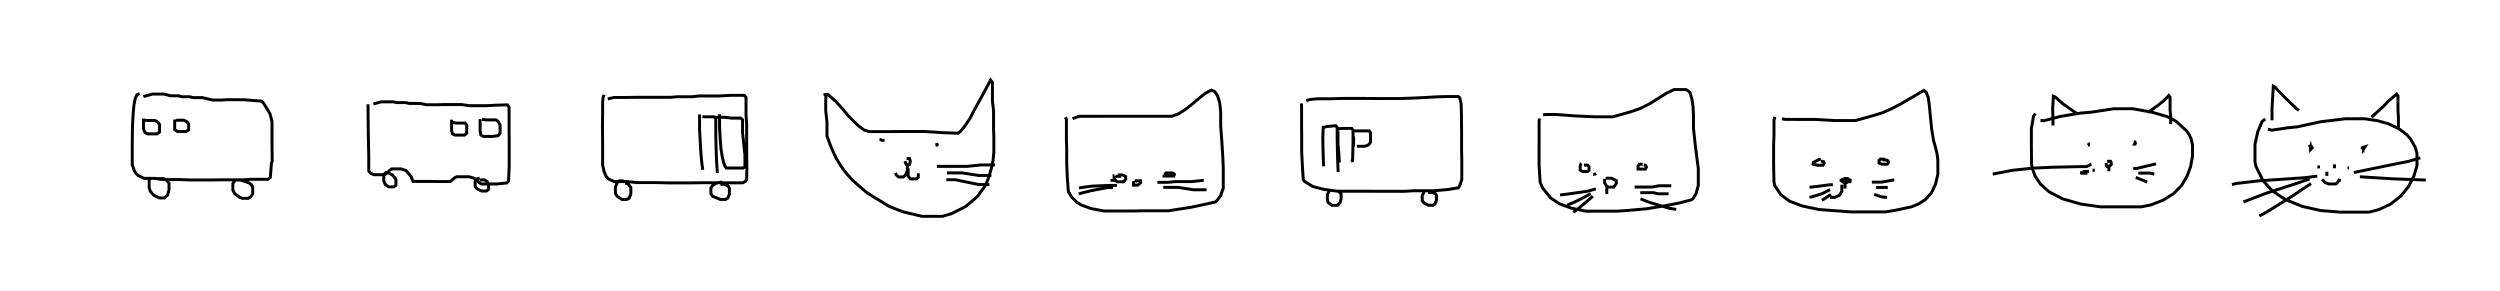
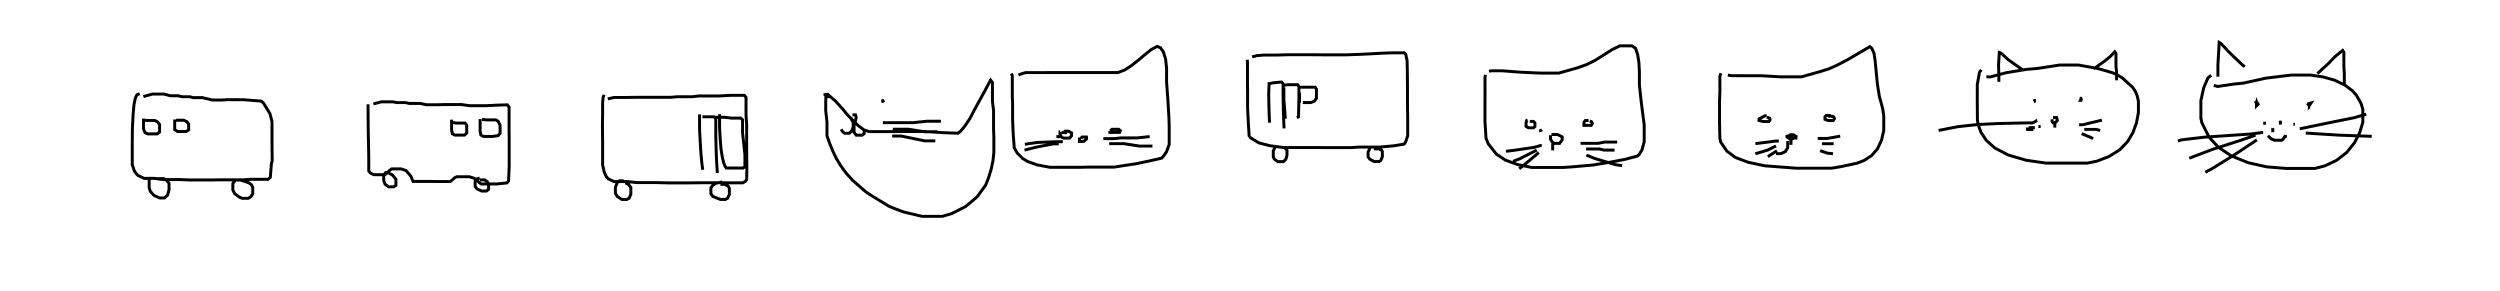
<svg xmlns="http://www.w3.org/2000/svg" baseProfile="full" height="97.825" version="1.1" width="841.522">
  <defs />
-   <rect fill="white" height="97.825" width="841.522" x="0" y="0" />
-   <path d="M25,25 m0.0,0.0 m23.273,7.515 l3.067,-0.856 3.877,0.001 l2.098,0.577 2.657,8.38567029859e-05 l1.213,0.32 2.679,8.10768688098e-05 l1.154,0.31 3.133,7.70132282923e-05 l3.331,0.8 3.205,2.42019018515e-05 l1.873,-0.115 5.558,0.023 l5.856,0.465 0.757,0.721 l2.144,3.509 0.677,2.641 l-0,7.463 0.069,5.795 l-0.264,0.86 -0.368,4.687 l-0.762,0.642 -6.008,5.33641753009e-06 l-2.425,0.18 -8.106,0 l-2.552,0.045 -7.094,9.83620338957e-05 l-3.484,-0.138 -5.782,4.39409177488e-05 l-2.778,-0.41 -3.485,-2.34277581512e-05 l-2.027,-0.947 -0.724,-0.714 l-0.574,-0.945 -0.676,-2.03 l0,-6.614 0.057,-5.635 l0.233,-4.542 0.279,-3.272 l0.483,-2.334 0.534,-1.087 l0.906,-0.384 m3.858,28.224 l-0.657,0.807 7.14477846486e-05,2.566 l0.39,1.289 1.243,1.353 l1.915,0.869 1.647,4.41809515905e-05 l1.012,-0.976 0.483,-1.741 l-1.95466304831e-05,-2.23 -0.847,-1.036 l-0.922,-0.533 -2.196,-9.4427014119e-05 m26.46,0.205 l-1.015,1.466 0,2.18 l0.62,1.211 1.582,1.174 l1.019,0.401 1.955,5.48852176507e-05 l0.878,-0.537 0.644,-1.017 l0,-2.142 -0.433,-0.862 l-0.895,-0.682 -2.839,-0.924 l-1.418,-9.27314067667e-05 m-31.177,-20.673 l9.74664544628e-06,3.488 0.51,1.235 l0.943,0.421 3.122,7.9782685134e-05 l0.824,-0.623 -4.2962687985e-05,-2.513 l-0.58,-0.831 -0.986,-0.55 l-2.463,-0 -0.848,-0.068 m9.974,-0.269 l1.80829476903e-05,3.401 0.911,0.647 l2.961,0 0.82,-0.539 l7.68927634454e-06,-1.987 -0.645,-0.801 l-1.016,-0.464 -2.538,-2.60385979445e-08 m66.388,-5.482 l2.639,-0.715 3.951,0.001 l1.312,0.256 2.901,0 l1.251,0.283 3.698,6.24987660558e-05 l2.054,0.438 3.939,6.19551019554e-05 l2.036,-0.053 5.969,4.54567089037e-05 l2.563,0.381 5.657,6.04438446317e-05 l3.648,-0.189 3.5,-0.106 l0.557,0.797 -0,7.864 l0.033,3.297 -0,8.701 l-0.212,4.98 -0.526,0.641 l-3.436,0.365 -5.23,0 l-0.653,-0.447 -0.624,-0.692 l-1.185,-0.819 -1.616,-0.486 l-4.133,7.32682019589e-05 -0.785,0.39 l-0.738,0.67 -0.712,0.559 l-4.389,0 -2.079,-0.033 l-6.038,0 -0.737,-1.768 l-1.584,-1.857 -1.64,-0.589 l-3.228,-3.62542482435e-05 -0.758,0.53 l-0.714,0.768 -0.819,0.654 l-3.714,-8.71769589139e-05 -1.152,-0.535 l-0.567,-0.751 2.90613252218e-05,-4.771 l-0.167,-8.233 -0.055,-5.482 l-0.023,-2.777 0.007,-1.162 m6.876,22.983 l-0.905,-0 -0.693,0.743 l0,2.034 0.474,1.172 l1.179,0.875 1.677,5.42342149856e-05 l0.772,-0.528 5.72792214371e-05,-2.039 l-1.26,-1.526 -1.121,-0.48 m30.591,1.609 l-0.988,0.281 -0.552,0.778 l0,1.777 0.654,0.813 l1.515,0.709 1.635,7.28573559172e-05 l0.727,-0.557 0,-1.797 l-0.456,-0.798 -0.855,-0.584 l-1.565,-5.19556670042e-05 m0.021,-20.487 l6.41869974061e-05,4.018 0.24,1.352 l0.842,0.486 3.006,5.09171195517e-05 l1.978,-0.269 0.652,-0.783 l-3.73988473257e-05,-2.723 -0.619,-1.29 l-0.788,-0.512 -3.223,-5.63132971365e-05 l-1.447,-0.164 m-10.244,0.096 l9.4112425586e-06,3.592 0.286,1.194 l0.88,0.404 3.206,0 l0.716,-0.67 -4.0086856643e-05,-2.683 l-0.539,-0.692 -3.006,-1.39200938065e-05 l-1.335,-0.211 m52.355,-7.927 l2.094,-0.481 3.705,0.001 l3.729,-0.057 3.702,0 l3.759,6.19383081357e-05 4.144,2.75358252111e-05 l2.169,-0.191 5.101,8.96912661119e-05 l2.36,-0.267 6.704,7.57946327212e-05 l3.898,-0.212 4.593,7.35477897251e-05 l0.585,0.708 -0,5.988 l0.21,2.982 -0,8.252 l0.066,6.163 -0.057,4.203 l-0.424,0.668 -0.859,0.489 l-5.229,0 -1.9,-0.027 l-6.988,0 -3.848,0.052 l-7.146,0 -3.854,-0.096 l-6.729,8.46344300953e-05 -3.176,-0.354 l-4.5,3.36246841925e-06 -1.953,-0.93 l-0.617,-0.672 -0.739,-1.612 l-0.531,-2.363 0,-7.498 l-0.056,-5.86 0.062,-4.451 l-0.005,-3.091 0.164,-1.859 l0.333,-0.874 m6.547,28.968 l-1.418,-0 -0.716,0.626 l-0.613,1.555 -2.2934223125e-05,2.012 l0.609,1.029 1.544,1.033 l1.706,1.50313030645e-05 0.745,-0.376 l0.598,-1.369 -1.11711199224e-05,-2.29 l-0.724,-0.972 -1.129,-0.585 m32.642,-0.302 l-2.196,0.458 -1.017,0.696 l-0.624,0.864 0,1.976 l0.644,0.878 2.502,1.02 l1.782,6.30228350929e-05 0.739,-0.436 l0.551,-1.299 0,-1.996 l-0.412,-0.754 -1.125,-0.576 l-1.471,-2.57055148722e-05 m-0.291,-23.622 l-2.94367305287e-05,4.566 0.203,3.62 l0.276,3.503 0.435,2.737 l0.432,1.784 0.457,1.261 l0.464,0.643 2.264,-4.61786430606e-05 l3.415,-7.14560826509e-06 0.582,-0.475 l-0,-4.069 -0.796,-7.248 l1.99416490432e-05,-4.46 -0.622,-0.551 l-3.097,6.61947660774e-05 -2.26,-0.273 l-3.409,3.33763841809e-05 m-5.081,-0.969 l-9.92267086986e-05,5.007 0.23,4.362 l0.229,3.784 0.298,3.202 l0.31,2.292 m-0.113,-17.847 l0.973,-2.81767711385e-05 2.921,0 l0.61,0.6 -0,6.027 l0.155,5.628 0.184,3.899 l0.195,2.74 m35.74,-26.345 l1.435,-0.105 2.706,2.388 l2.398,2.657 0.858,1.065 l0.627,0.753 0.638,0.703 l2.987,2.939 1.948,1.468 l1.74,0.573 6.298,0 l4.8,-0.033 7.698,-1.90810987988e-05 l6.148,0.396 4.982,0.179 l0.878,-0.69 1.539,-1.885 l1.603,-2.399 1.459,-2.806 l3.545,-6.477 1.933,-3.626 l0.631,0.787 -0,6.367 l0.377,3.075 -0,6.396 l0.097,2.466 -0,5.234 l-0.285,2.772 -0.62,2.891 l-0.867,2.866 -1.008,2.537 l-2.881,3.937 -3.825,3.224 l-4.675,2.363 -3.152,0.945 l-6.873,6.60885507386e-05 -6.226,-1.476 l-2.474,-0.929 -2.474,-1.01 l-5.03,-3.072 -2.63,-1.686 l-4.449,-3.884 -2.176,-2.381 l-1.823,-2.5 -1.533,-2.491 l-1.196,-2.522 -1.056,-2.557 l-0.922,-2.602 0,-4.682 l-0.423,-3.814 2.57589636021e-05,-2.83 l0.071,-2.156 m18.211,14.71 l-0.125,5.72096905671e-05 0.466,0.117 l0.263,0.183 0.317,2.77513345281e-05 l0.349,-1.48143476508e-05 0.245,-5.74739215153e-05 m17.905,1.642 l-0.667,-0 0.354,-0.134 l0.126,-0.051 -0.034,-0.085 l-0.522,2.75045317721e-05 m-9.74,4.769 l1.015,-1.72792141484e-06 0.234,0.798 l-0.211,1.12 -0.793,0.519 l-0.51,-0.751 -0.272,-0.841 m0.792,0.95 l-6.87765850671e-05,2.365 -0.6,1.372 l-0.732,0.657 -1.579,9.21836362977e-05 l-0.73,-0.617 -0.419,-0.717 m4.341,-1.593 l-3.29043155034e-05,2.606 0.752,0.968 l1.995,4.27121676694e-05 0.658,-0.537 l-6.63329228701e-05,-1.328 m6.28,-2.352 l2.145,0 8.082,8.49639945955e-05 l4.601,-0.479 4.732,7.75052194513e-05 m-16.201,2.679 l5.143,0 5.529,0.863 l4.311,-1.71986050646e-05 m-15.18,1.441 l3.014,-0 7.951,1.628 l3.535,-0 m25.56,-22.661 l0.362,0.683 0.001,6.989 l0.098,2.577 -0,5.234 l0.208,4.946 0.348,4.578 l1.047,1.796 1.713,1.734 l1.754,1.065 3.176,1.14 l4.324,0.812 10.265,-0 l2.538,-0.067 8.845,-8.55647886056e-05 l2.585,-0.409 4.891,-0.741 l4.527,-0.959 3.88,-0.878 l0.638,-0.629 1.074,-1.532 l0.894,-2.469 -7.9359024312e-05,-6.467 l-0.11,-3.076 -0.347,-5.755 l-0.418,-5.623 -0,-4.709 l-0.332,-3.121 -0.724,-2.348 l-0.981,-1.441 -1.143,-0.472 l-1.966,1.053 -2.251,1.797 l-2.271,1.92 -2.229,1.757 l-2.148,1.388 -2.352,0.893 l-6.659,0 -7.836,0 l-6.884,0 -5.91,0.015 l-3.783,5.97262805968e-05 -1.322,0.393 l-1.064,0.405 m14.048,19.186 l-0.084,0 0.036,0.939 l0.554,0.821 0.602,0.302 l2.054,7.33987144486e-05 0.674,-0.835 l-0,-0.923 -1.081,-0.554 l-1.577,-9.82463006949e-05 m15.049,0.384 l0.25,0 1.442,0 l1.157,0 0.941,0 l0.211,-0.595 -0.583,-0.448 l-2.252,5.64750621379e-06 -0.498,0.526 m-10.431,2.222 l-0,1.365 1.416,-0.011 l0.994,-0.84 -0.044,-0.651 l-1.491,9.22240815271e-05 -0.373,0.472 m-4.727,-1.954 l-0.124,0 -0.366,6.09978087596e-05 l-1.291,0 m0.137,1.35 l-1.884,0 m2.172,1.707 l-2.22,0 -6.201,0.238 l-2.642,0.356 -1.713,0.275 m11.41,-0.159 l-1.73,-9.39181347803e-06 -5.277,0.995 l-2.696,0.653 -1.836,0.48 m26.533,-3.877 l3.608,-8.15759176476e-05 2.397,-0.244 l5.474,0 4.121,-0.443 m-13.631,2.389 l5.012,0 5.182,0.809 l4.373,6.23163577984e-05 m31.908,-29.068 l0.076,0.817 0.001,7.368 l0.035,2.643 -0,5.487 l0.251,4.961 0.273,4.377 l0.448,0.609 2.766,1.701 l3.702,0.967 4.639,0.623 l10.305,-8.53719848237e-05 2.834,0.024 l9.655,-5.00729720443e-05 2.585,-0.176 l7.025,-2.88444289254e-05 4.619,-0.41 l3.603,-0.588 0.495,-0.74 l0.691,-2.073 -0,-6.591 l-0.068,-3.091 -0,-6.258 l-0.045,-5.5 -0.092,-3.896 l-0.471,-2.128 -0.458,-0.441 l-4.073,-5.08726998305e-05 -3.34,0.107 l-4.041,0.23 -3.836,0.18 l-4.169,0.149 -7.747,0 l-4.224,-0.026 -7.771,7.2053335316e-05 l-3.634,0.108 -4.504,-5.76619925141e-06 l-2.321,0.196 -1.559,0.418 m7.722,30.383 l-0.611,1.234 -9.90468652162e-05,1.985 l0.296,0.724 1.194,0.932 l1.925,7.19442368791e-06 0.829,-0.836 l0.368,-1.314 -0,-1.702 l-0.643,-0.59 m28.626,-0.269 l-0.68,1.523 9.78712523647e-05,1.596 l0.64,0.829 1.416,0.733 l1.667,5.30435499968e-05 0.551,-0.356 l0.526,-1.276 5.26969233761e-05,-1.724 l-0.295,-0.54 -0.899,-0.377 l-1.657,-0 m-35.262,-22.447 l-0.147,4.069 0.053,2.892 l0.069,2.689 0.071,2.148 l0.107,1.832 m-0.354,-13.042 l1.466,-0.36 2.936,-0.275 l0.495,0.594 -0,4.274 l0.116,5.162 0.123,3.743 l0.095,1.844 m-0.066,-13.782 l0,4.242 0.27,3.105 l0.196,3.194 m-0.42,-11.322 l1.511,-0.151 3.083,0 l0.43,0.668 -0,4.115 l-0.099,3.833 -0.051,2.215 l-0.548,0.274 m0.883,-8.395 l3.3125918435e-05,3.32 m0.225,-5.182 l2.13,-0 2.916,0 l0.431,0.649 -0,3.118 l-0.715,0.953 -1.198,0.451 l-2.682,8.705660548e-05 m61.492,-9.35 l-0.15,0.84 0.001,6.388 l-0.016,2.702 -0,5.799 l0.357,5.694 0.784,1.867 l2.705,3.41 3.018,2.009 l3.976,1.464 4.858,1.016 l10.626,-0 3.051,-0.199 l6.864,-0.607 5.971,-0.977 l4.928,-0.947 4.205,-1.109 l0.569,-0.532 0.939,-1.541 l0.745,-2.747 -0,-5.702 l-0.359,-2.738 -0.677,-5.31 l-0.577,-5.405 -0,-4.331 l-0.174,-3.245 -0.42,-2.629 l-0.675,-2.044 -1.242,-0.876 l-4.025,-6.04927936365e-05 -2.611,1.259 l-5.765,3.627 -2.946,1.459 l-3.087,1.088 -6.188,1.745 l-6.158,8.41950895847e-05 -6.643,-0.298 l-6.226,-0.476 -3.516,-7.15506530469e-05 l-0.96,0.114 m12.922,16.535 l-0.184,0 -0.257,0.838 l-0,1.236 0.778,0.463 l1.737,8.42833469505e-05 0.473,-0.432 l-6.30413660474e-05,-1.208 -0.482,-0.509 l-1.237,-6.66899723001e-05 m19.787,-0.288 l-1.141,4.86405861011e-05 -0.422,0.584 l-3.70916222892e-05,1.042 1.003,0 l1.444,0 0.368,-0.65 l-0.243,-0.559 -0.603,-0.315 m-13.228,4.824 l-0,1.378 0.698,1.117 l0.577,0.258 1.804,0 l0.852,-1.196 -0,-0.982 l-1.594,-0.807 -1.999,-8.25037841423e-05 m0.393,3.176 l-0,2.178 m-3.696,-1.647 l-0.379,0 -2.177,0.628 l-2.073,0.313 -4.811,0.69 l-2.592,0.313 m10.361,-0.398 l-5.624,2.872 -2.329,0.932 m8.642,-2.97 l-5.188,4.369 -1.398,1.068 m20.647,-8.544 l5.901,0 2.183,-0.426 l4.233,4.11181918025e-05 m-10.431,2.316 l4.404,8.61541047925e-05 1.588,0.384 l3.547,3.0505302675e-05 m-9.465,1.688 l2.718,1.091 7.05,2.123 l2.25,0.34 m-27.934,-11.757 l0.154,-3.39344455824e-05 0.699,-0.22 l0.144,-0.096 m60.213,-19.027 l-0.36,0.894 0.001,5.353 l-0.123,3.194 -0,6.856 l0.114,5.515 0.262,1.31 l2.108,3.092 2.908,2.15 l4.264,1.6 5.637,1.189 l10.615,0.8 11.821,-0 l3.197,-0.538 5.421,-1.156 l2.318,-0.913 2.555,-1.653 l1.959,-2.27 1.341,-2.885 l0.764,-3.288 -0,-4.829 l-0.344,-2.41 -0.559,-2.16 l-0.557,-1.943 -0.655,-4.061 l-0.448,-4.526 -0.354,-3.624 l-0.356,-2.387 -0.699,-1.654 l-0.684,-0.619 -7.638,4.464 l-3.335,1.743 -2.956,1.315 l-3.073,0.946 -6.037,1.693 l-7.125,6.2182016336e-05 -6.348,-0.371 l-5.002,4.31592889072e-05 -5.229,-0.024 l-1.077,-0.206 m13.075,13.715 l-0.59,0 -1.955,1.023 l-0.066,0.542 1.49,0.37 l1.884,5.02285092807e-05 0.384,-0.597 l-0.165,-0.557 -0.931,-0.278 m21.478,-0.639 l-1.438,1.07151572593e-05 -0.486,0.479 l-2.62166258835e-05,0.842 1.015,0.405 l1.766,4.3540921979e-05 0.416,-0.593 l-0.164,-0.531 -0.572,-0.315 l-1.323,6.1544210439e-06 m-13.247,6.381 l0.146,-1.61911111718e-05 1.002,0.651 l0.714,0.276 0.483,0.015 l0.057,-0.535 -0.936,-0.55 l-1.228,-6.08489244769e-05 m0.439,1.367 l-0,2.017 m-4.104,-1.277 l-0.974,0 -4.358,0.566 l-2.533,0.293 m6.914,0.796 l-2.66,1.341 -2.378,0.741 l-1.895,0.532 m7.255,-1.008 l-3.054,1.999 m16.788,-6.131 l3.209,0 4.36,-0.764 m-6.134,2.548 l3.929,0 m-4.552,2.337 l2.474,0.833 1.866,0.191 m-15.999,-5.784 l0.306,-2.08183314498e-05 1.034,0.712 l0.735,0.208 0.568,-0.284 l-0,-0.527 -0.443,-0.343 l-1.274,-6.24381755188e-05 -0.51,0.179 m0.336,1.546 l-0,2.262 -0.837,1.332 l-1.484,0.681 -1.635,9.06388959265e-05 m69.106,-28.245 l-0.62,0.904 -0.726,4.129 l-0.001,5.799 0.048,6.14 l0.245,1.486 0.948,2.592 l1.807,2.724 2.929,2.603 l4.531,2.354 6.034,1.743 l6.631,0.95 13.871,-8.54361860547e-05 l3.206,-0.65 4.121,-1.59 l3.58,-2.256 2.65,-2.748 l1.795,-3.037 1.19,-3.224 l0.656,-3.543 -0,-3.74 l-0.435,-1.958 -0.636,-1.483 l-0.945,-1.366 -3.376,-3.057 l-1.602,-0.99 -1.591,-0.736 l-5.031,-1.463 -6.55,-1.172 l-6.345,8.61097123561e-05 -7.508,1.153 l-3.699,0.313 -6.744,1.11 l-5.478,1.44 -1.243,-0.059 m4.212,1.693 l-0,-1.724 -0.109,-3.943 l0.261,-4.202 0.623,0.251 l2.469,2.245 4.362,3.059 l0.896,0.402 m23.413,-0.444 l3.658,-2.601 2.002,-1.622 l1.422,-1.526 0.424,0.575 l-0,4.459 0.207,1.687 l-0,2.889 m-27.798,7.134 l0.083,-0 0.153,-0.386 l0.102,-9.3457310868e-05 0.23,7.44285330256e-06 l0.109,-5.74915429752e-05 m15.562,-0.022 l-0.505,-4.36136815551e-05 0.146,-0.205 l-0.11,-0.154 0.036,-0.213 l-0.027,-0.114 -0.18,1.54423628373e-05 l-0.229,-6.11935774941e-06 m-8.963,6.487 l1.207,2.84649377136e-05 0.167,0.527 l0.046,0.518 -0.55,0.551 l-0.801,0.221 -0.36,-0.494 l-0.06,-0.743 m0.951,0.744 l-0,2.046 m-4.771,-0.347 l-0.758,0 m-1.183,0.395 l-2.104,0 m1.34,0.424 l-2.234,2.12482063944e-05 m2.496,0.184 l-2.315,-2.54545534517e-05 m17.714,-1.614 l1.273,9.05799061002e-05 1.438,-0.362 l4.949,-1.167 m-5.945,3.108 l4.037,0 1.333,0.363 m-6.237,1.083 l2.688,1.082 1.167,0.541 m-18.843,-6.102 l-0.016,4.243526746e-05 -0.858,0.522 l-0.75,0.319 -0.635,0 l-0.705,4.99877296534e-05 -0.641,8.40263419377e-05 l-1.696,0.036 -3.628,0.083 l-4.503,0.108 -6.431,0.305 l-6.705,0.722 -6.59,1.277 m91.738,-18.555 l-1.09,0.878 -1.414,3.339 l-0.955,4.277 -0,5.985 l0.362,1.591 2.411,4.782 l3.119,3.383 4.425,2.926 l5.683,2.28 6.17,1.382 l6.585,0.528 9.66,-5.82284064876e-05 l3.34,-0.873 3.881,-1.833 l3.468,-2.687 2.622,-3.285 l1.741,-3.422 1.049,-3.454 l-0,-4.351 -0.619,-1.993 l-1.51,-2.688 -1.366,-1.552 l-2.586,-1.944 -3.479,-1.65 l-3.906,-1.09 -4.131,-0.603 l-6.518,5.90405034018e-05 -8.485,1.029 l-7.613,1.679 -3.347,0.338 l-5.302,0.79 -1.303,-0.341 m1.381,-2.966 l-0,-4.002 0.431,-7.507 l0.569,0.328 2.577,2.759 l4.597,4.422 0.865,0.669 m24.445,2.296 l3.861,-3.53 2.035,-2.134 l2.597,-2.131 0.421,0.627 l-0,4.951 0.147,2.181 l-0,3.41 m-29.555,6.639 l-0,0.823 0.534,-0.558 l-0.22,-0.379 -0.375,-5.9192639128e-05 l0.149,0.256 -0.099,-0.429 l-0.174,0.525 m18.042,-0.202 l-0.031,0.651 0.512,-0.789 l-0.782,0.246 -0.165,0.543 l0.462,-0.768 -0.433,0.459 l0.206,0.277 0.047,-0.774 l-0.504,0.824 m-9.141,5.128 l-0,1.323 m-2.558,1.19 l-0,1.372 m-1.629,1.178 l1.05,1.033 1.182,0.502 l2.383,-5.68352652408e-05 0.487,-0.32 l0.616,-0.996 0.64,0.153 m-7.039,-4.562 l-0.904,0 m10.152,0.337 l0.526,0 m-7.826,1.665 l0.17,0 m-3.047,1.138 l-0.445,0 -3.513,0.47 l-8.168,0.556 -7.667,0.529 l-7.649,0.893 -1.247,0.399 m26.107,-1.951 l-4.865,1.679 -9.637,3.1 l-7.774,2.956 m22.771,-6.166 l-7.371,4.879 -7.502,4.673 l-2.504,1.349 m31.78,-14.626 l11.198,-2.311 7.176,-1.432 l4.006,-1.193 m-20.348,6.365 l11.067,0.694 11.119,0.407 " fill="none" stroke="black" stroke-width="1" />
+   <path d="M25,25 m0.0,0.0 m23.273,7.515 l3.067,-0.856 3.877,0.001 l2.098,0.577 2.657,8.38567029859e-05 l1.213,0.32 2.679,8.10768688098e-05 l1.154,0.31 3.133,7.70132282923e-05 l3.331,0.8 3.205,2.42019018515e-05 l1.873,-0.115 5.558,0.023 l5.856,0.465 0.757,0.721 l2.144,3.509 0.677,2.641 l-0,7.463 0.069,5.795 l-0.264,0.86 -0.368,4.687 l-0.762,0.642 -6.008,5.33641753009e-06 l-2.425,0.18 -8.106,0 l-2.552,0.045 -7.094,9.83620338957e-05 l-3.484,-0.138 -5.782,4.39409177488e-05 l-2.778,-0.41 -3.485,-2.34277581512e-05 l-2.027,-0.947 -0.724,-0.714 l-0.574,-0.945 -0.676,-2.03 l0,-6.614 0.057,-5.635 l0.233,-4.542 0.279,-3.272 l0.483,-2.334 0.534,-1.087 l0.906,-0.384 m3.858,28.224 l-0.657,0.807 7.14477846486e-05,2.566 l0.39,1.289 1.243,1.353 l1.915,0.869 1.647,4.41809515905e-05 l1.012,-0.976 0.483,-1.741 l-1.95466304831e-05,-2.23 -0.847,-1.036 l-0.922,-0.533 -2.196,-9.4427014119e-05 m26.46,0.205 l-1.015,1.466 0,2.18 l0.62,1.211 1.582,1.174 l1.019,0.401 1.955,5.48852176507e-05 l0.878,-0.537 0.644,-1.017 l0,-2.142 -0.433,-0.862 l-0.895,-0.682 -2.839,-0.924 l-1.418,-9.27314067667e-05 m-31.177,-20.673 l9.74664544628e-06,3.488 0.51,1.235 l0.943,0.421 3.122,7.9782685134e-05 l0.824,-0.623 -4.2962687985e-05,-2.513 l-0.58,-0.831 -0.986,-0.55 l-2.463,-0 -0.848,-0.068 m9.974,-0.269 l1.80829476903e-05,3.401 0.911,0.647 l2.961,0 0.82,-0.539 l7.68927634454e-06,-1.987 -0.645,-0.801 l-1.016,-0.464 -2.538,-2.60385979445e-08 m66.388,-5.482 l2.639,-0.715 3.951,0.001 l1.312,0.256 2.901,0 l1.251,0.283 3.698,6.24987660558e-05 l2.054,0.438 3.939,6.19551019554e-05 l2.036,-0.053 5.969,4.54567089037e-05 l2.563,0.381 5.657,6.04438446317e-05 l3.648,-0.189 3.5,-0.106 l0.557,0.797 -0,7.864 l0.033,3.297 -0,8.701 l-0.212,4.98 -0.526,0.641 l-3.436,0.365 -5.23,0 l-0.653,-0.447 -0.624,-0.692 l-1.185,-0.819 -1.616,-0.486 l-4.133,7.32682019589e-05 -0.785,0.39 l-0.738,0.67 -0.712,0.559 l-4.389,0 -2.079,-0.033 l-6.038,0 -0.737,-1.768 l-1.584,-1.857 -1.64,-0.589 l-3.228,-3.62542482435e-05 -0.758,0.53 l-0.714,0.768 -0.819,0.654 l-3.714,-8.71769589139e-05 -1.152,-0.535 l-0.567,-0.751 2.90613252218e-05,-4.771 l-0.167,-8.233 -0.055,-5.482 l-0.023,-2.777 0.007,-1.162 m6.876,22.983 l-0.905,-0 -0.693,0.743 l0,2.034 0.474,1.172 l1.179,0.875 1.677,5.42342149856e-05 l0.772,-0.528 5.72792214371e-05,-2.039 l-1.26,-1.526 -1.121,-0.48 m30.591,1.609 l-0.988,0.281 -0.552,0.778 l0,1.777 0.654,0.813 l1.515,0.709 1.635,7.28573559172e-05 l0.727,-0.557 0,-1.797 l-0.456,-0.798 -0.855,-0.584 l-1.565,-5.19556670042e-05 m0.021,-20.487 l6.41869974061e-05,4.018 0.24,1.352 l0.842,0.486 3.006,5.09171195517e-05 l1.978,-0.269 0.652,-0.783 l-3.73988473257e-05,-2.723 -0.619,-1.29 l-0.788,-0.512 -3.223,-5.63132971365e-05 l-1.447,-0.164 m-10.244,0.096 l9.4112425586e-06,3.592 0.286,1.194 l0.88,0.404 3.206,0 l0.716,-0.67 -4.0086856643e-05,-2.683 l-0.539,-0.692 -3.006,-1.39200938065e-05 l-1.335,-0.211 m52.355,-7.927 l2.094,-0.481 3.705,0.001 l3.729,-0.057 3.702,0 l3.759,6.19383081357e-05 4.144,2.75358252111e-05 l2.169,-0.191 5.101,8.96912661119e-05 l2.36,-0.267 6.704,7.57946327212e-05 l3.898,-0.212 4.593,7.35477897251e-05 l0.585,0.708 -0,5.988 l0.21,2.982 -0,8.252 l0.066,6.163 -0.057,4.203 l-0.424,0.668 -0.859,0.489 l-5.229,0 -1.9,-0.027 l-6.988,0 -3.848,0.052 l-7.146,0 -3.854,-0.096 l-6.729,8.46344300953e-05 -3.176,-0.354 l-4.5,3.36246841925e-06 -1.953,-0.93 l-0.617,-0.672 -0.739,-1.612 l-0.531,-2.363 0,-7.498 l-0.056,-5.86 0.062,-4.451 l-0.005,-3.091 0.164,-1.859 l0.333,-0.874 m6.547,28.968 l-1.418,-0 -0.716,0.626 l-0.613,1.555 -2.2934223125e-05,2.012 l0.609,1.029 1.544,1.033 l1.706,1.50313030645e-05 0.745,-0.376 l0.598,-1.369 -1.11711199224e-05,-2.29 l-0.724,-0.972 -1.129,-0.585 m32.642,-0.302 l-2.196,0.458 -1.017,0.696 l-0.624,0.864 0,1.976 l0.644,0.878 2.502,1.02 l1.782,6.30228350929e-05 0.739,-0.436 l0.551,-1.299 0,-1.996 l-0.412,-0.754 -1.125,-0.576 l-1.471,-2.57055148722e-05 m-0.291,-23.622 l-2.94367305287e-05,4.566 0.203,3.62 l0.276,3.503 0.435,2.737 l0.432,1.784 0.457,1.261 l0.464,0.643 2.264,-4.61786430606e-05 l3.415,-7.14560826509e-06 0.582,-0.475 l-0,-4.069 -0.796,-7.248 l1.99416490432e-05,-4.46 -0.622,-0.551 l-3.097,6.61947660774e-05 -2.26,-0.273 l-3.409,3.33763841809e-05 m-5.081,-0.969 l-9.92267086986e-05,5.007 0.23,4.362 l0.229,3.784 0.298,3.202 l0.31,2.292 m-0.113,-17.847 l0.973,-2.81767711385e-05 2.921,0 l0.61,0.6 -0,6.027 l0.155,5.628 0.184,3.899 l0.195,2.74 m35.74,-26.345 l1.435,-0.105 2.706,2.388 l2.398,2.657 0.858,1.065 l0.627,0.753 0.638,0.703 l2.987,2.939 1.948,1.468 l1.74,0.573 6.298,0 l4.8,-0.033 7.698,-1.90810987988e-05 l6.148,0.396 4.982,0.179 l0.878,-0.69 1.539,-1.885 l1.603,-2.399 1.459,-2.806 l3.545,-6.477 1.933,-3.626 l0.631,0.787 -0,6.367 l0.377,3.075 -0,6.396 l0.097,2.466 -0,5.234 l-0.285,2.772 -0.62,2.891 l-0.867,2.866 -1.008,2.537 l-2.881,3.937 -3.825,3.224 l-4.675,2.363 -3.152,0.945 l-6.873,6.60885507386e-05 -6.226,-1.476 l-2.474,-0.929 -2.474,-1.01 l-5.03,-3.072 -2.63,-1.686 l-4.449,-3.884 -2.176,-2.381 l-1.823,-2.5 -1.533,-2.491 l-1.196,-2.522 -1.056,-2.557 l-0.922,-2.602 0,-4.682 l-0.423,-3.814 2.57589636021e-05,-2.83 l0.071,-2.156 l-0.125,5.72096905671e-05 0.466,0.117 l0.263,0.183 0.317,2.77513345281e-05 l0.349,-1.48143476508e-05 0.245,-5.74739215153e-05 m17.905,1.642 l-0.667,-0 0.354,-0.134 l0.126,-0.051 -0.034,-0.085 l-0.522,2.75045317721e-05 m-9.74,4.769 l1.015,-1.72792141484e-06 0.234,0.798 l-0.211,1.12 -0.793,0.519 l-0.51,-0.751 -0.272,-0.841 m0.792,0.95 l-6.87765850671e-05,2.365 -0.6,1.372 l-0.732,0.657 -1.579,9.21836362977e-05 l-0.73,-0.617 -0.419,-0.717 m4.341,-1.593 l-3.29043155034e-05,2.606 0.752,0.968 l1.995,4.27121676694e-05 0.658,-0.537 l-6.63329228701e-05,-1.328 m6.28,-2.352 l2.145,0 8.082,8.49639945955e-05 l4.601,-0.479 4.732,7.75052194513e-05 m-16.201,2.679 l5.143,0 5.529,0.863 l4.311,-1.71986050646e-05 m-15.18,1.441 l3.014,-0 7.951,1.628 l3.535,-0 m25.56,-22.661 l0.362,0.683 0.001,6.989 l0.098,2.577 -0,5.234 l0.208,4.946 0.348,4.578 l1.047,1.796 1.713,1.734 l1.754,1.065 3.176,1.14 l4.324,0.812 10.265,-0 l2.538,-0.067 8.845,-8.55647886056e-05 l2.585,-0.409 4.891,-0.741 l4.527,-0.959 3.88,-0.878 l0.638,-0.629 1.074,-1.532 l0.894,-2.469 -7.9359024312e-05,-6.467 l-0.11,-3.076 -0.347,-5.755 l-0.418,-5.623 -0,-4.709 l-0.332,-3.121 -0.724,-2.348 l-0.981,-1.441 -1.143,-0.472 l-1.966,1.053 -2.251,1.797 l-2.271,1.92 -2.229,1.757 l-2.148,1.388 -2.352,0.893 l-6.659,0 -7.836,0 l-6.884,0 -5.91,0.015 l-3.783,5.97262805968e-05 -1.322,0.393 l-1.064,0.405 m14.048,19.186 l-0.084,0 0.036,0.939 l0.554,0.821 0.602,0.302 l2.054,7.33987144486e-05 0.674,-0.835 l-0,-0.923 -1.081,-0.554 l-1.577,-9.82463006949e-05 m15.049,0.384 l0.25,0 1.442,0 l1.157,0 0.941,0 l0.211,-0.595 -0.583,-0.448 l-2.252,5.64750621379e-06 -0.498,0.526 m-10.431,2.222 l-0,1.365 1.416,-0.011 l0.994,-0.84 -0.044,-0.651 l-1.491,9.22240815271e-05 -0.373,0.472 m-4.727,-1.954 l-0.124,0 -0.366,6.09978087596e-05 l-1.291,0 m0.137,1.35 l-1.884,0 m2.172,1.707 l-2.22,0 -6.201,0.238 l-2.642,0.356 -1.713,0.275 m11.41,-0.159 l-1.73,-9.39181347803e-06 -5.277,0.995 l-2.696,0.653 -1.836,0.48 m26.533,-3.877 l3.608,-8.15759176476e-05 2.397,-0.244 l5.474,0 4.121,-0.443 m-13.631,2.389 l5.012,0 5.182,0.809 l4.373,6.23163577984e-05 m31.908,-29.068 l0.076,0.817 0.001,7.368 l0.035,2.643 -0,5.487 l0.251,4.961 0.273,4.377 l0.448,0.609 2.766,1.701 l3.702,0.967 4.639,0.623 l10.305,-8.53719848237e-05 2.834,0.024 l9.655,-5.00729720443e-05 2.585,-0.176 l7.025,-2.88444289254e-05 4.619,-0.41 l3.603,-0.588 0.495,-0.74 l0.691,-2.073 -0,-6.591 l-0.068,-3.091 -0,-6.258 l-0.045,-5.5 -0.092,-3.896 l-0.471,-2.128 -0.458,-0.441 l-4.073,-5.08726998305e-05 -3.34,0.107 l-4.041,0.23 -3.836,0.18 l-4.169,0.149 -7.747,0 l-4.224,-0.026 -7.771,7.2053335316e-05 l-3.634,0.108 -4.504,-5.76619925141e-06 l-2.321,0.196 -1.559,0.418 m7.722,30.383 l-0.611,1.234 -9.90468652162e-05,1.985 l0.296,0.724 1.194,0.932 l1.925,7.19442368791e-06 0.829,-0.836 l0.368,-1.314 -0,-1.702 l-0.643,-0.59 m28.626,-0.269 l-0.68,1.523 9.78712523647e-05,1.596 l0.64,0.829 1.416,0.733 l1.667,5.30435499968e-05 0.551,-0.356 l0.526,-1.276 5.26969233761e-05,-1.724 l-0.295,-0.54 -0.899,-0.377 l-1.657,-0 m-35.262,-22.447 l-0.147,4.069 0.053,2.892 l0.069,2.689 0.071,2.148 l0.107,1.832 m-0.354,-13.042 l1.466,-0.36 2.936,-0.275 l0.495,0.594 -0,4.274 l0.116,5.162 0.123,3.743 l0.095,1.844 m-0.066,-13.782 l0,4.242 0.27,3.105 l0.196,3.194 m-0.42,-11.322 l1.511,-0.151 3.083,0 l0.43,0.668 -0,4.115 l-0.099,3.833 -0.051,2.215 l-0.548,0.274 m0.883,-8.395 l3.3125918435e-05,3.32 m0.225,-5.182 l2.13,-0 2.916,0 l0.431,0.649 -0,3.118 l-0.715,0.953 -1.198,0.451 l-2.682,8.705660548e-05 m61.492,-9.35 l-0.15,0.84 0.001,6.388 l-0.016,2.702 -0,5.799 l0.357,5.694 0.784,1.867 l2.705,3.41 3.018,2.009 l3.976,1.464 4.858,1.016 l10.626,-0 3.051,-0.199 l6.864,-0.607 5.971,-0.977 l4.928,-0.947 4.205,-1.109 l0.569,-0.532 0.939,-1.541 l0.745,-2.747 -0,-5.702 l-0.359,-2.738 -0.677,-5.31 l-0.577,-5.405 -0,-4.331 l-0.174,-3.245 -0.42,-2.629 l-0.675,-2.044 -1.242,-0.876 l-4.025,-6.04927936365e-05 -2.611,1.259 l-5.765,3.627 -2.946,1.459 l-3.087,1.088 -6.188,1.745 l-6.158,8.41950895847e-05 -6.643,-0.298 l-6.226,-0.476 -3.516,-7.15506530469e-05 l-0.96,0.114 m12.922,16.535 l-0.184,0 -0.257,0.838 l-0,1.236 0.778,0.463 l1.737,8.42833469505e-05 0.473,-0.432 l-6.30413660474e-05,-1.208 -0.482,-0.509 l-1.237,-6.66899723001e-05 m19.787,-0.288 l-1.141,4.86405861011e-05 -0.422,0.584 l-3.70916222892e-05,1.042 1.003,0 l1.444,0 0.368,-0.65 l-0.243,-0.559 -0.603,-0.315 m-13.228,4.824 l-0,1.378 0.698,1.117 l0.577,0.258 1.804,0 l0.852,-1.196 -0,-0.982 l-1.594,-0.807 -1.999,-8.25037841423e-05 m0.393,3.176 l-0,2.178 m-3.696,-1.647 l-0.379,0 -2.177,0.628 l-2.073,0.313 -4.811,0.69 l-2.592,0.313 m10.361,-0.398 l-5.624,2.872 -2.329,0.932 m8.642,-2.97 l-5.188,4.369 -1.398,1.068 m20.647,-8.544 l5.901,0 2.183,-0.426 l4.233,4.11181918025e-05 m-10.431,2.316 l4.404,8.61541047925e-05 1.588,0.384 l3.547,3.0505302675e-05 m-9.465,1.688 l2.718,1.091 7.05,2.123 l2.25,0.34 m-27.934,-11.757 l0.154,-3.39344455824e-05 0.699,-0.22 l0.144,-0.096 m60.213,-19.027 l-0.36,0.894 0.001,5.353 l-0.123,3.194 -0,6.856 l0.114,5.515 0.262,1.31 l2.108,3.092 2.908,2.15 l4.264,1.6 5.637,1.189 l10.615,0.8 11.821,-0 l3.197,-0.538 5.421,-1.156 l2.318,-0.913 2.555,-1.653 l1.959,-2.27 1.341,-2.885 l0.764,-3.288 -0,-4.829 l-0.344,-2.41 -0.559,-2.16 l-0.557,-1.943 -0.655,-4.061 l-0.448,-4.526 -0.354,-3.624 l-0.356,-2.387 -0.699,-1.654 l-0.684,-0.619 -7.638,4.464 l-3.335,1.743 -2.956,1.315 l-3.073,0.946 -6.037,1.693 l-7.125,6.2182016336e-05 -6.348,-0.371 l-5.002,4.31592889072e-05 -5.229,-0.024 l-1.077,-0.206 m13.075,13.715 l-0.59,0 -1.955,1.023 l-0.066,0.542 1.49,0.37 l1.884,5.02285092807e-05 0.384,-0.597 l-0.165,-0.557 -0.931,-0.278 m21.478,-0.639 l-1.438,1.07151572593e-05 -0.486,0.479 l-2.62166258835e-05,0.842 1.015,0.405 l1.766,4.3540921979e-05 0.416,-0.593 l-0.164,-0.531 -0.572,-0.315 l-1.323,6.1544210439e-06 m-13.247,6.381 l0.146,-1.61911111718e-05 1.002,0.651 l0.714,0.276 0.483,0.015 l0.057,-0.535 -0.936,-0.55 l-1.228,-6.08489244769e-05 m0.439,1.367 l-0,2.017 m-4.104,-1.277 l-0.974,0 -4.358,0.566 l-2.533,0.293 m6.914,0.796 l-2.66,1.341 -2.378,0.741 l-1.895,0.532 m7.255,-1.008 l-3.054,1.999 m16.788,-6.131 l3.209,0 4.36,-0.764 m-6.134,2.548 l3.929,0 m-4.552,2.337 l2.474,0.833 1.866,0.191 m-15.999,-5.784 l0.306,-2.08183314498e-05 1.034,0.712 l0.735,0.208 0.568,-0.284 l-0,-0.527 -0.443,-0.343 l-1.274,-6.24381755188e-05 -0.51,0.179 m0.336,1.546 l-0,2.262 -0.837,1.332 l-1.484,0.681 -1.635,9.06388959265e-05 m69.106,-28.245 l-0.62,0.904 -0.726,4.129 l-0.001,5.799 0.048,6.14 l0.245,1.486 0.948,2.592 l1.807,2.724 2.929,2.603 l4.531,2.354 6.034,1.743 l6.631,0.95 13.871,-8.54361860547e-05 l3.206,-0.65 4.121,-1.59 l3.58,-2.256 2.65,-2.748 l1.795,-3.037 1.19,-3.224 l0.656,-3.543 -0,-3.74 l-0.435,-1.958 -0.636,-1.483 l-0.945,-1.366 -3.376,-3.057 l-1.602,-0.99 -1.591,-0.736 l-5.031,-1.463 -6.55,-1.172 l-6.345,8.61097123561e-05 -7.508,1.153 l-3.699,0.313 -6.744,1.11 l-5.478,1.44 -1.243,-0.059 m4.212,1.693 l-0,-1.724 -0.109,-3.943 l0.261,-4.202 0.623,0.251 l2.469,2.245 4.362,3.059 l0.896,0.402 m23.413,-0.444 l3.658,-2.601 2.002,-1.622 l1.422,-1.526 0.424,0.575 l-0,4.459 0.207,1.687 l-0,2.889 m-27.798,7.134 l0.083,-0 0.153,-0.386 l0.102,-9.3457310868e-05 0.23,7.44285330256e-06 l0.109,-5.74915429752e-05 m15.562,-0.022 l-0.505,-4.36136815551e-05 0.146,-0.205 l-0.11,-0.154 0.036,-0.213 l-0.027,-0.114 -0.18,1.54423628373e-05 l-0.229,-6.11935774941e-06 m-8.963,6.487 l1.207,2.84649377136e-05 0.167,0.527 l0.046,0.518 -0.55,0.551 l-0.801,0.221 -0.36,-0.494 l-0.06,-0.743 m0.951,0.744 l-0,2.046 m-4.771,-0.347 l-0.758,0 m-1.183,0.395 l-2.104,0 m1.34,0.424 l-2.234,2.12482063944e-05 m2.496,0.184 l-2.315,-2.54545534517e-05 m17.714,-1.614 l1.273,9.05799061002e-05 1.438,-0.362 l4.949,-1.167 m-5.945,3.108 l4.037,0 1.333,0.363 m-6.237,1.083 l2.688,1.082 1.167,0.541 m-18.843,-6.102 l-0.016,4.243526746e-05 -0.858,0.522 l-0.75,0.319 -0.635,0 l-0.705,4.99877296534e-05 -0.641,8.40263419377e-05 l-1.696,0.036 -3.628,0.083 l-4.503,0.108 -6.431,0.305 l-6.705,0.722 -6.59,1.277 m91.738,-18.555 l-1.09,0.878 -1.414,3.339 l-0.955,4.277 -0,5.985 l0.362,1.591 2.411,4.782 l3.119,3.383 4.425,2.926 l5.683,2.28 6.17,1.382 l6.585,0.528 9.66,-5.82284064876e-05 l3.34,-0.873 3.881,-1.833 l3.468,-2.687 2.622,-3.285 l1.741,-3.422 1.049,-3.454 l-0,-4.351 -0.619,-1.993 l-1.51,-2.688 -1.366,-1.552 l-2.586,-1.944 -3.479,-1.65 l-3.906,-1.09 -4.131,-0.603 l-6.518,5.90405034018e-05 -8.485,1.029 l-7.613,1.679 -3.347,0.338 l-5.302,0.79 -1.303,-0.341 m1.381,-2.966 l-0,-4.002 0.431,-7.507 l0.569,0.328 2.577,2.759 l4.597,4.422 0.865,0.669 m24.445,2.296 l3.861,-3.53 2.035,-2.134 l2.597,-2.131 0.421,0.627 l-0,4.951 0.147,2.181 l-0,3.41 m-29.555,6.639 l-0,0.823 0.534,-0.558 l-0.22,-0.379 -0.375,-5.9192639128e-05 l0.149,0.256 -0.099,-0.429 l-0.174,0.525 m18.042,-0.202 l-0.031,0.651 0.512,-0.789 l-0.782,0.246 -0.165,0.543 l0.462,-0.768 -0.433,0.459 l0.206,0.277 0.047,-0.774 l-0.504,0.824 m-9.141,5.128 l-0,1.323 m-2.558,1.19 l-0,1.372 m-1.629,1.178 l1.05,1.033 1.182,0.502 l2.383,-5.68352652408e-05 0.487,-0.32 l0.616,-0.996 0.64,0.153 m-7.039,-4.562 l-0.904,0 m10.152,0.337 l0.526,0 m-7.826,1.665 l0.17,0 m-3.047,1.138 l-0.445,0 -3.513,0.47 l-8.168,0.556 -7.667,0.529 l-7.649,0.893 -1.247,0.399 m26.107,-1.951 l-4.865,1.679 -9.637,3.1 l-7.774,2.956 m22.771,-6.166 l-7.371,4.879 -7.502,4.673 l-2.504,1.349 m31.78,-14.626 l11.198,-2.311 7.176,-1.432 l4.006,-1.193 m-20.348,6.365 l11.067,0.694 11.119,0.407 " fill="none" stroke="black" stroke-width="1" />
</svg>